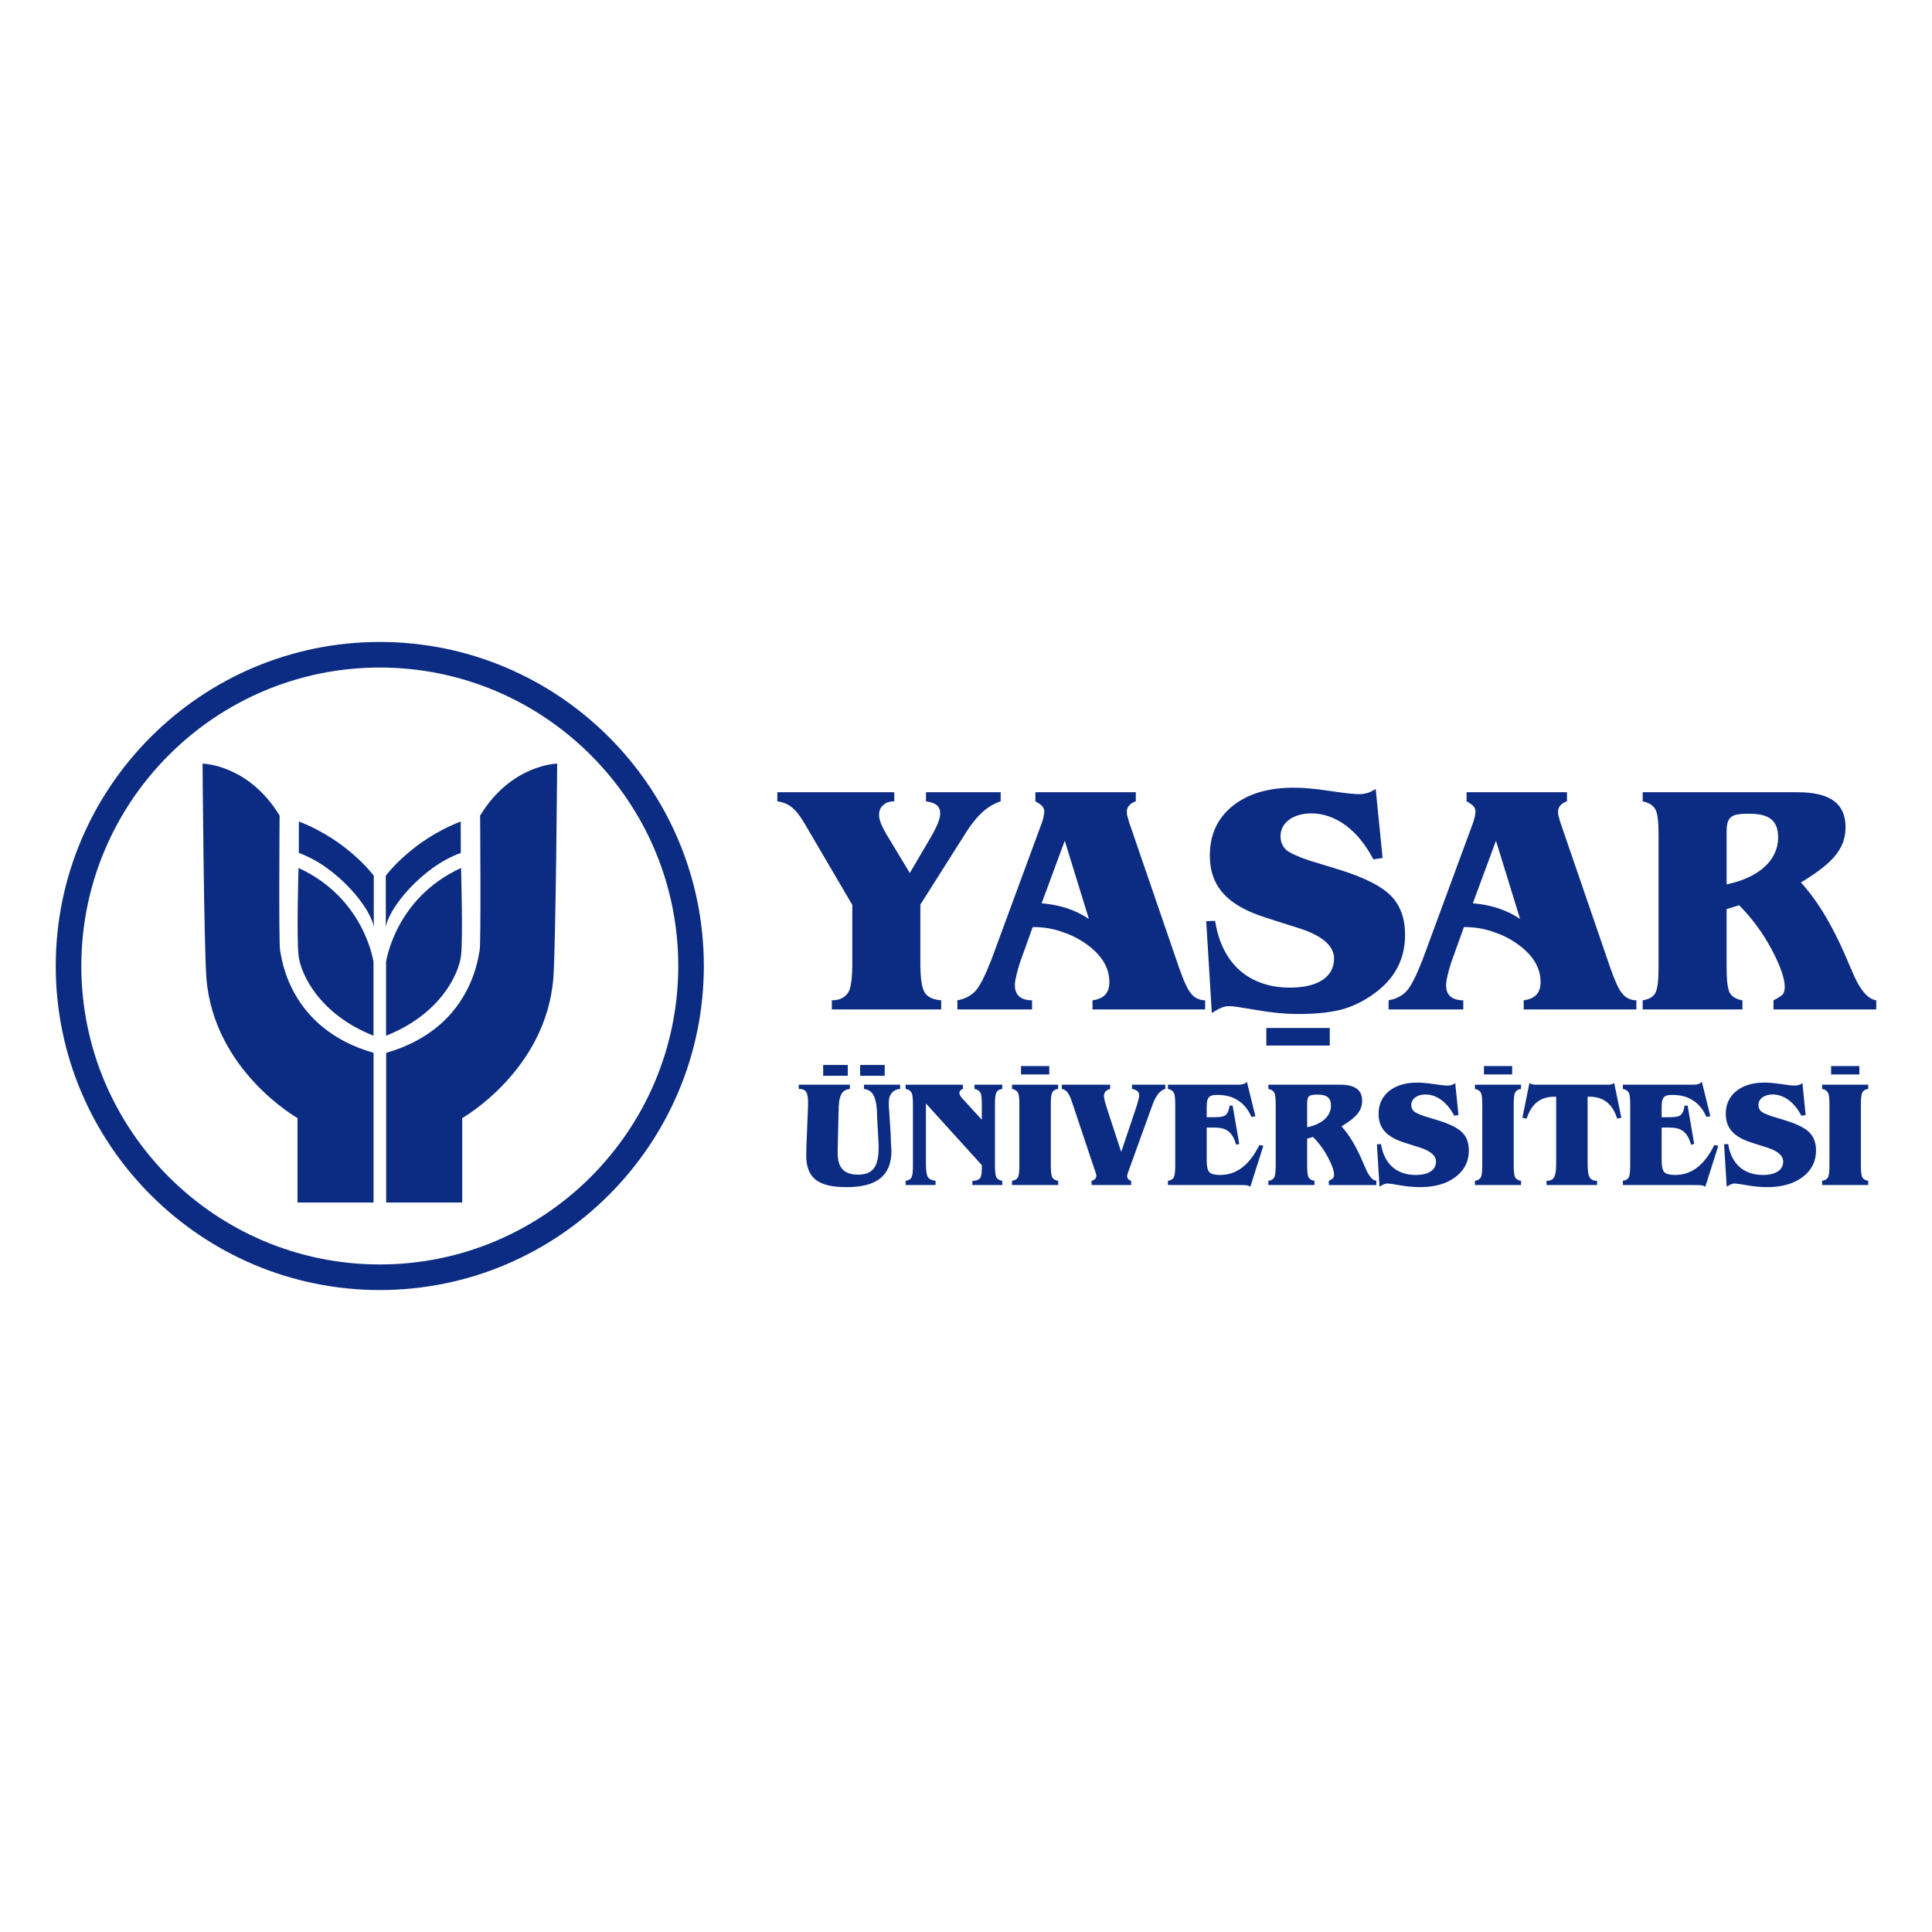
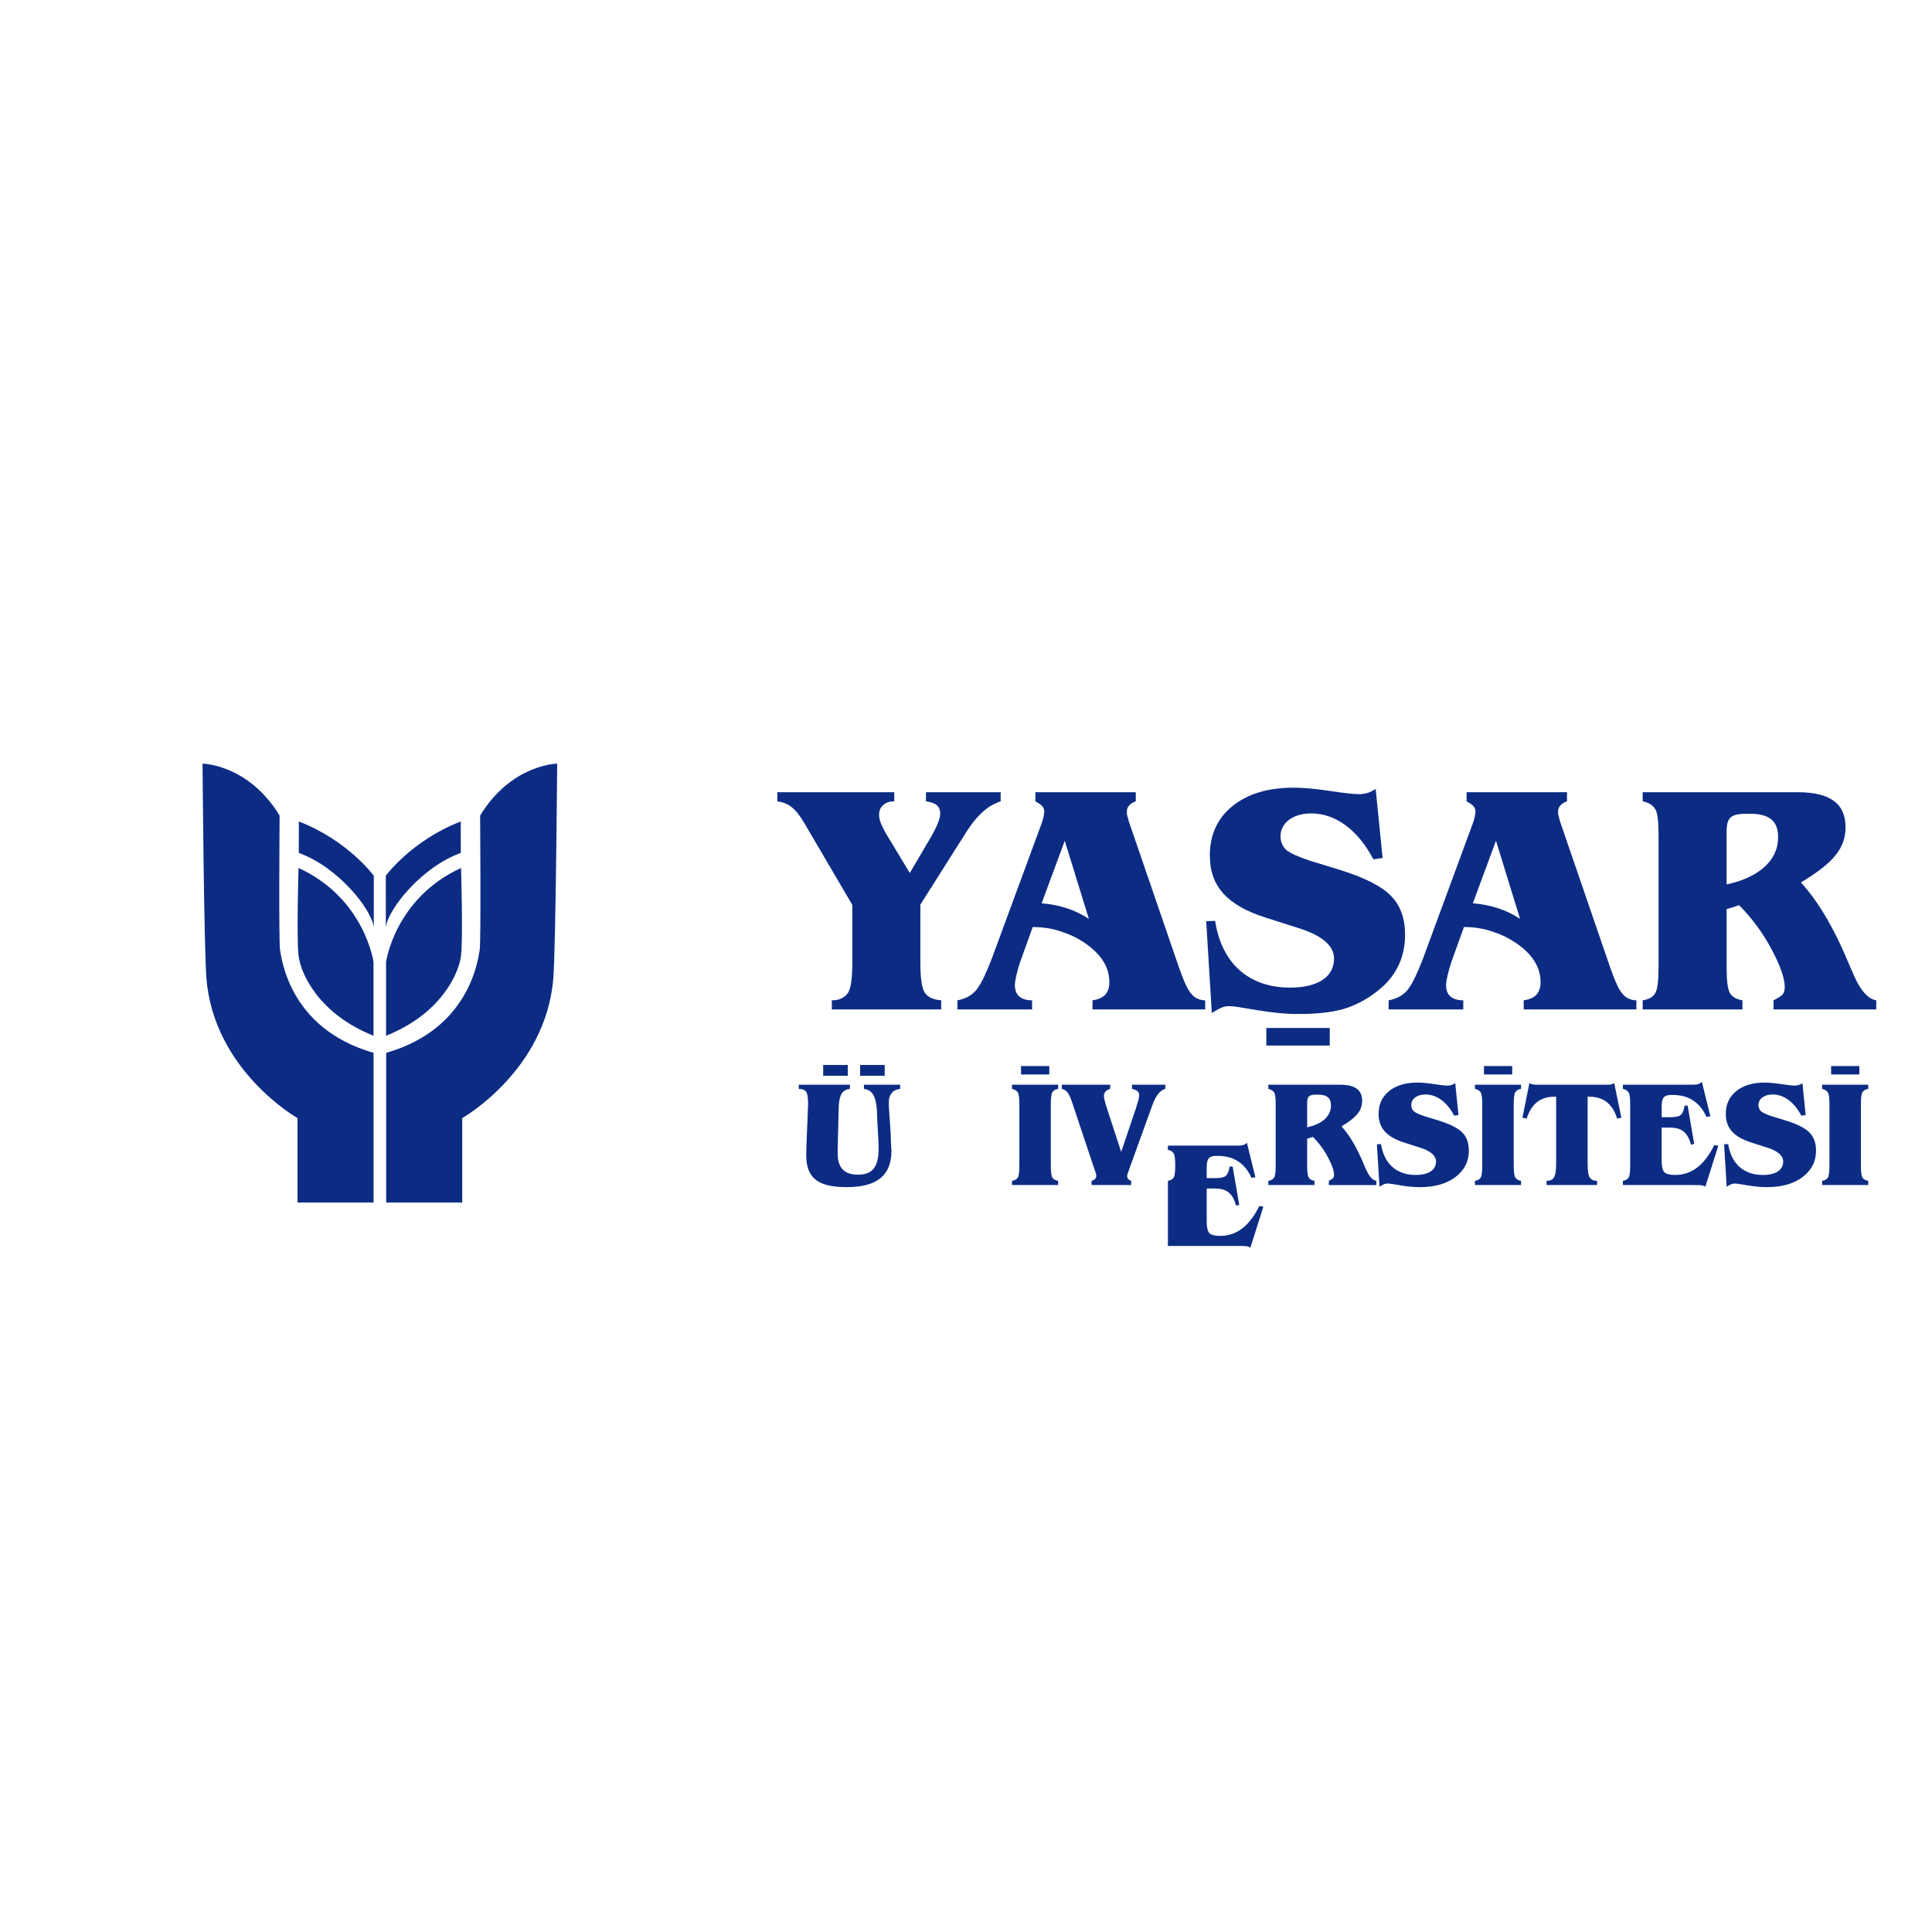
<svg xmlns="http://www.w3.org/2000/svg" version="1.1" id="Layer_1" x="0px" y="0px" width="800px" height="800px" viewBox="0 0 800 800" enable-background="new 0 0 800 800" xml:space="preserve">
  <g>
    <path fill="#0C2C84" d="M123.191,497.945v-34.969c0,0-34.66-19.609-37.724-57.926c-1.019-12.994-1.601-88.845-1.601-88.845   s18.941,0.214,31.911,21.506c0,0-0.405,53.35,0.205,55.843c0.608,2.48,3.291,32.266,38.699,42.398v61.992H123.191z" />
    <path fill="#0C2C84" d="M123.619,359.405c0,0-0.86,28.609,0,36.257c0.891,7.656,8.531,24.26,31.045,33.211v-30.527   C154.664,398.346,151.036,371.969,123.619,359.405" />
    <path fill="#0C2C84" d="M154.767,384.018c-0.892-7.652-14.968-25.098-31.045-30.838l0.029-13.007   c20.342,7.825,31.029,22.46,31.029,22.46L154.767,384.018z" />
    <path fill="#0C2C84" d="M191.394,497.945v-34.969c0,0,34.665-19.609,37.728-57.926c1.015-12.994,1.596-88.845,1.596-88.845   s-18.936,0.214-31.912,21.506c0,0,0.406,53.35-0.2,55.843c-0.414,1.685-1.786,15.998-13.756,28.178   c-5.632,5.721-13.614,10.982-24.944,14.221v61.992H191.394z" />
    <path fill="#0C2C84" d="M190.908,359.405c0,0,0.86,28.609,0,36.257c-0.892,7.656-8.532,24.26-31.046,33.211v-30.527   C159.862,398.346,163.491,371.969,190.908,359.405" />
    <path fill="#0C2C84" d="M159.761,384.018c0.89-7.652,14.967-25.098,31.045-30.838l-0.03-13.007   c-20.341,7.825-31.029,22.46-31.029,22.46L159.761,384.018z" />
    <g>
-       <path fill="#0C2C84" d="M157.265,534.18c-73.988,0-134.183-60.197-134.183-134.182c0-73.985,60.194-134.178,134.183-134.178    c73.987,0,134.18,60.192,134.18,134.178C291.444,473.982,231.252,534.18,157.265,534.18z M157.265,276.413    c-68.147,0-123.59,55.442-123.59,123.585c0,68.147,55.442,123.586,123.59,123.586c68.145,0,123.587-55.439,123.587-123.586    C280.852,331.855,225.409,276.413,157.265,276.413z" />
-     </g>
+       </g>
    <g>
      <path fill="#0C2C84" d="M344.445,417.982v-3.777c3.281,0,5.198-1.074,6.7-3.098c1.232-1.891,1.78-6.066,1.78-12.542V374.7    l-19.699-33.573c-3.694-6.336-6.566-8.63-11.354-9.304v-3.778h48.426v3.778c-2.052,0-3.558,0.54-4.65,1.619    c-1.096,0.944-1.642,2.293-1.642,4.042c0,2.023,1.093,4.587,2.872,7.685l9.849,16.32l8.482-14.431    c2.735-4.716,4.104-7.954,4.104-10.113c0-3.233-1.915-4.582-5.883-5.122v-3.778h30.919v3.778c-2.874,0.944-5.34,2.428-7.665,4.582    c-2.324,2.159-4.647,4.992-7.386,9.438l-18.194,28.722v24c0,6.341,0.549,10.382,1.779,12.408c1.23,1.889,3.419,2.963,6.841,3.232    v3.777H344.445z" />
      <path fill="#0C2C84" d="M431.596,340.183l0.544-2.023l0.279-1.889c0-2.019-0.959-2.964-3.693-4.447v-3.778h41.579v3.778    c-2.187,0.674-3.693,2.293-3.693,4.047c0,0.67,0,1.345,0.14,1.75l0.688,2.563l20.786,60.541c2.056,5.796,3.692,9.438,5.2,10.923    c1.229,1.619,3.425,2.559,5.61,2.559v3.777h-46.65v-3.777c4.932-0.67,6.979-3.232,6.979-7.551c0-5.796-3.006-10.918-9.025-15.37    c-3.153-2.293-6.429-4.042-10.122-5.257c-3.973-1.484-8.076-2.158-12.589-2.158l-5.331,14.831    c-0.959,3.103-2.056,7.011-2.056,9.169c0,2.023,0.549,3.643,1.776,4.723c1.233,1.074,3.015,1.613,5.341,1.613v3.777h-30.92v-3.777    c3.01-0.539,5.472-1.75,7.388-3.773c1.915-2.023,4.105-6.471,6.701-13.082L431.596,340.183z M431.32,374.026    c7.798,0.674,14.087,2.833,19.558,6.471l-9.983-32.359L431.32,374.026z" />
      <path fill="#0C2C84" d="M537.079,419.871c-4.781,0-10.393-0.539-16.682-1.619c-6.159-1.078-9.854-1.619-10.951-1.619    c-1.776,0-3.005-0.135-7.656,2.834l-2.327-38.026l3.694-0.135c2.735,17.664,13.956,27.641,31.057,27.641    c11.49,0,18.189-4.445,18.189-12.001c0-5.392-5.062-9.704-15.185-12.807l-2.596-0.809l-10.95-3.508    c-15.454-4.986-22.702-12.807-22.702-25.619c0-8.494,3.145-15.37,9.295-20.357c6.299-5.126,14.774-7.685,25.446-7.685    c3.833,0,8.755,0.404,14.914,1.345c6.159,0.944,10.263,1.349,12.589,1.349c3.274-0.27,4.103-0.81,6.429-2.154l2.865,28.582    l-3.823,0.54c-6.43-12.268-15.733-19.013-25.717-19.013c-7.527,0-12.728,3.912-12.728,9.438c0,2.293,0.818,4.183,2.325,5.666    c1.647,1.349,4.922,2.829,9.714,4.447l11.491,3.508c11.081,3.368,18.468,7.146,22.301,11.188    c3.824,3.913,5.741,9.304,5.741,16.049c0,9.705-3.964,17.663-12.04,23.729c-3.693,2.83-7.657,4.988-11.899,6.471    c-4.652,1.619-10.803,2.43-18.469,2.564H537.079z M524.361,425.668h26.265v7.279h-26.265V425.668z" />
      <path fill="#0C2C84" d="M610.144,340.183l0.549-2.023l0.28-1.889c0-2.019-0.959-2.964-3.694-4.447v-3.778h41.579v3.778    c-2.187,0.674-3.693,2.293-3.693,4.047c0,0.67,0,1.345,0.14,1.75l0.688,2.563l20.785,60.541c2.057,5.796,3.694,9.438,5.201,10.923    c1.228,1.619,3.423,2.559,5.609,2.559v3.777h-46.649v-3.777c4.931-0.67,6.978-3.232,6.978-7.551c0-5.796-3.005-10.918-9.024-15.37    c-3.154-2.293-6.429-4.042-10.123-5.257c-3.973-1.484-8.076-2.158-12.589-2.158l-5.33,14.831    c-0.959,3.103-2.057,7.011-2.057,9.169c0,2.023,0.549,3.643,1.776,4.723c1.229,1.074,3.015,1.613,5.342,1.613v3.777h-30.918    v-3.777c3.005-0.539,5.471-1.75,7.388-3.773c1.907-2.023,4.103-6.471,6.698-13.082L610.144,340.183z M609.874,374.026    c7.797,0.674,14.087,2.833,19.558,6.471l-9.983-32.359L609.874,374.026z" />
      <path fill="#0C2C84" d="M680.202,417.982v-3.777c2.597-0.404,4.244-1.344,5.201-2.965c0.959-1.617,1.368-5.26,1.368-10.921v-54.61    c0-5.526-0.409-9.169-1.368-10.648c-0.957-1.619-2.604-2.698-5.201-3.238v-3.778h64.16c13.269,0,19.837,4.587,19.837,14.431    c0,8.629-4.792,14.696-18.469,22.92c7.248,8.09,13.538,18.338,20.655,35.598l0.27,0.54c3.153,7.955,6.568,12.133,10.263,12.672    v3.777H734.37v-3.777c1.647-0.805,2.875-1.613,3.694-2.289c0.688-0.809,0.959-1.889,0.959-3.238c0-3.508-1.778-8.629-5.332-15.37    s-8.076-12.946-13.547-18.473l-5.191,1.618v23.865c0,5.527,0.409,9.169,1.368,10.921c0.957,1.484,2.595,2.561,5.191,2.965v3.777    H680.202z M714.953,366.206c13.538-2.833,21.335-10.114,21.335-19.418c0-6.875-3.556-9.843-11.9-9.843    c-7.109,0-9.435,0.809-9.435,7.42V366.206z" />
    </g>
    <g>
      <path fill="#0C2C84" d="M368.749,468.648l0.063,0.621c0,2.43,0.126,4.672,0.316,7.227c0,10.215-5.945,15.072-18.528,15.072    c-11.953,0-16.76-3.797-16.76-13.27l0.063-2.488c0-0.809,0-1.557,0.063-2.307l0.633-15.762v-0.869    c0-2.428-0.251-3.986-0.821-4.797c-0.507-0.748-1.519-1.186-3.035-1.186v-1.744h21.185v1.744    c-1.644,0.191-2.847,0.936-3.542,2.182c-0.759,1.434-1.137,3.676-1.137,7.164l-0.317,12.896v0.682v0.564    c-0.063,0.313-0.063,0.498-0.063,0.623v2.555c0,5.977,2.654,8.842,8.411,8.842c6.006,0,8.536-3.111,8.536-11.025v-1.559    l-0.063-1.059l-0.57-10.463c0-4.238-0.569-7.104-1.519-8.848c-0.759-1.434-2.086-2.303-3.92-2.555v-1.744h14.987v1.744    c-2.973,0.252-4.681,2.367-4.681,5.42v1.432c0,0.498,0,0.875,0.065,1.188L368.749,468.648z M340.86,445.471h10.182v-4.484H340.86    V445.471z M356.163,445.471h10.181v-4.484h-10.181V445.471z" />
-       <path fill="#0C2C84" d="M378.032,457.311c0-2.555-0.191-4.238-0.633-4.922c-0.444-0.748-1.202-1.246-2.403-1.498v-1.744h23.714    v1.744c-0.949,0.313-1.453,1-1.453,1.684c0,0.313,0.063,0.498,0.315,1.061c0.188,0.373,0.506,0.744,0.821,1.121l8.16,8.904v-6.35    c0-2.555-0.191-4.238-0.633-4.922c-0.446-0.748-1.202-1.246-2.405-1.498v-1.744h11.51v1.744c-1.201,0.191-1.959,0.623-2.405,1.432    c-0.438,0.689-0.633,2.369-0.633,4.988v25.229c0,2.553,0.195,4.232,0.633,5.041c0.446,0.689,1.204,1.188,2.405,1.373v1.744    h-12.394v-1.744c1.453,0,2.405-0.311,3.099-0.996c0.567-0.684,0.823-1.994,0.823-4.051v-1.434l-23.146-25.539v24.795    c0,2.926,0.252,4.797,0.821,5.666c0.57,0.875,1.582,1.373,3.161,1.559v1.744h-12.394v-1.744c1.201-0.186,1.959-0.623,2.403-1.373    c0.441-0.744,0.633-2.428,0.633-5.041V457.311z" />
      <path fill="#0C2C84" d="M419.059,490.697v-1.744c1.2-0.186,1.963-0.623,2.404-1.373c0.442-0.744,0.633-2.428,0.633-5.041v-25.229    c0-2.555-0.19-4.238-0.633-4.922c-0.441-0.748-1.204-1.246-2.404-1.498v-1.744h19.101v1.744c-1.2,0.191-1.963,0.623-2.409,1.432    c-0.438,0.689-0.633,2.369-0.633,4.988v25.229c0,2.553,0.195,4.232,0.633,5.041c0.446,0.689,1.209,1.188,2.409,1.373v1.744    H419.059z M422.789,444.912h11.695v-3.488h-11.695V444.912z" />
      <path fill="#0C2C84" d="M482.539,449.146v1.744c-2.149,0.502-3.981,2.805-5.434,6.918l-0.633,1.744l-8.922,24.666l-0.633,1.809    c-0.121,0.432-0.186,0.744-0.186,0.996c0,0.809,0.632,1.68,1.646,1.93v1.744h-16.385v-1.744c1.201-0.25,1.963-1.061,1.963-2.117    c0-0.377-0.186-1.119-0.567-2.182l-0.446-1.246l-8.848-26.475c-1.461-4.484-2.466-5.605-4.429-6.043v-1.744h20.041v1.744    c-1.769,0.502-2.587,1.498-2.587,2.99c0,0.373,0.121,0.996,0.316,1.871c0.251,0.809,0.437,1.805,0.884,3.051l5.945,18.189    l6.196-18.375l0.948-3.178l0.317-1.684c0-1.68-0.764-2.363-2.978-2.865v-1.744H482.539z" />
-       <path fill="#0C2C84" d="M483.609,490.697v-1.744c1.2-0.186,1.954-0.623,2.4-1.373c0.438-0.744,0.633-2.428,0.633-5.041v-25.229    c0-2.555-0.195-4.238-0.633-4.922c-0.446-0.748-1.2-1.246-2.4-1.498v-1.744h29.084c1.768,0,2.912-0.313,3.61-1.242l3.536,14.324    l-1.647,0.25c-1.266-2.926-3.099-5.232-5.499-6.791c-2.335-1.555-5.117-2.303-8.662-2.303c-3.293,0-4.363,0.869-4.363,4.92v4.301    h3.545c2.205,0,3.73-0.313,4.42-0.996c0.763-0.689,1.265-1.936,1.517-3.801h1.265l2.727,15.881l-1.266,0.313    c-1.581-5.293-3.982-7.1-8.979-7.1h-3.229v13.705c0,2.428,0.382,3.986,1.136,4.797c0.763,0.744,2.214,1.121,4.363,1.121    c6.828,0,12.076-3.926,16.318-12.398l1.647,0.313l-5.378,16.941c-0.763-0.496-1.581-0.684-3.35-0.684H483.609z" />
+       <path fill="#0C2C84" d="M483.609,490.697v-1.744c1.2-0.186,1.954-0.623,2.4-1.373c0.438-0.744,0.633-2.428,0.633-5.041c0-2.555-0.195-4.238-0.633-4.922c-0.446-0.748-1.2-1.246-2.4-1.498v-1.744h29.084c1.768,0,2.912-0.313,3.61-1.242l3.536,14.324    l-1.647,0.25c-1.266-2.926-3.099-5.232-5.499-6.791c-2.335-1.555-5.117-2.303-8.662-2.303c-3.293,0-4.363,0.869-4.363,4.92v4.301    h3.545c2.205,0,3.73-0.313,4.42-0.996c0.763-0.689,1.265-1.936,1.517-3.801h1.265l2.727,15.881l-1.266,0.313    c-1.581-5.293-3.982-7.1-8.979-7.1h-3.229v13.705c0,2.428,0.382,3.986,1.136,4.797c0.763,0.744,2.214,1.121,4.363,1.121    c6.828,0,12.076-3.926,16.318-12.398l1.647,0.313l-5.378,16.941c-0.763-0.496-1.581-0.684-3.35-0.684H483.609z" />
      <path fill="#0C2C84" d="M525.198,490.697v-1.744c1.2-0.186,1.963-0.623,2.409-1.373c0.438-0.744,0.634-2.428,0.634-5.041v-25.229    c0-2.555-0.196-4.238-0.634-4.922c-0.446-0.748-1.209-1.246-2.409-1.498v-1.744h29.661c6.131,0,9.174,2.121,9.174,6.666    c0,3.986-2.214,6.793-8.541,10.592c3.35,3.736,6.262,8.473,9.546,16.445l0.13,0.246c1.451,3.676,3.033,5.607,4.746,5.857v1.744    h-19.669v-1.744c0.753-0.371,1.33-0.748,1.702-1.061c0.316-0.373,0.447-0.869,0.447-1.494c0-1.619-0.819-3.986-2.467-7.098    c-1.646-3.117-3.73-5.982-6.261-8.537l-2.4,0.75v11.025c0,2.553,0.186,4.232,0.633,5.041c0.438,0.689,1.199,1.188,2.4,1.373v1.744    H525.198z M541.267,466.777c6.261-1.307,9.861-4.67,9.861-8.969c0-3.178-1.646-4.551-5.498-4.551c-3.293,0-4.363,0.377-4.363,3.43    V466.777z" />
      <path fill="#0C2C84" d="M595.258,463.852c5.117,1.553,8.531,3.299,10.308,5.168c1.769,1.805,2.652,4.299,2.652,7.414    c0,4.486-1.832,8.16-5.563,10.961c-3.73,2.805-8.598,4.174-14.737,4.174c-2.466,0-5.183-0.248-8.095-0.746    c-2.848-0.498-4.55-0.748-5.052-0.748c-0.829,0-1.396-0.061-3.545,1.307l-1.08-17.566l1.713-0.059    c1.265,8.158,6.447,12.77,14.355,12.77c5.313,0,8.411-2.057,8.411-5.545c0-2.494-2.345-4.484-7.025-5.918l-1.199-0.371    l-5.062-1.625c-7.146-2.303-10.495-5.916-10.495-11.834c0-3.922,1.451-7.1,4.298-9.406c2.912-2.369,6.829-3.551,11.771-3.551    c1.768,0,4.047,0.188,6.885,0.623c2.847,0.438,4.744,0.625,5.824,0.625c1.517-0.127,1.897-0.377,2.968-0.996l1.331,13.203    l-1.769,0.25c-2.978-5.67-7.275-8.781-11.891-8.781c-3.479,0-5.88,1.805-5.88,4.357c0,1.061,0.372,1.932,1.07,2.619    c0.763,0.623,2.279,1.307,4.494,2.053L595.258,463.852z" />
      <path fill="#0C2C84" d="M610.739,490.697v-1.744c1.2-0.186,1.954-0.623,2.4-1.373c0.446-0.744,0.633-2.428,0.633-5.041v-25.229    c0-2.555-0.187-4.238-0.633-4.922c-0.446-0.748-1.2-1.246-2.4-1.498v-1.744h19.092v1.744c-1.2,0.191-1.954,0.623-2.4,1.432    c-0.437,0.689-0.633,2.369-0.633,4.988v25.229c0,2.553,0.196,4.232,0.633,5.041c0.446,0.689,1.2,1.188,2.4,1.373v1.744H610.739z     M614.471,444.912h11.694v-3.488h-11.694V444.912z" />
      <path fill="#0C2C84" d="M640.392,490.697v-1.744c2.902,0,3.981-1.373,3.981-7.225v-27.596h-0.828    c-5.75,0-9.416,2.986-11.379,9.029l-1.768-0.311l2.903-14.389c0.763,0.498,1.581,0.684,2.847,0.684h29.41    c0.948,0,1.702,0.064,2.847-0.684l2.969,14.389l-1.769,0.311c-1.832-5.977-5.629-9.029-11.388-9.029h-0.818v27.596    c0,2.926,0.251,4.797,0.818,5.73c0.577,0.996,1.581,1.494,3.098,1.494v1.744H640.392z" />
      <path fill="#0C2C84" d="M671.996,490.697v-1.744c1.2-0.186,1.955-0.623,2.401-1.373c0.446-0.744,0.632-2.428,0.632-5.041v-25.229    c0-2.555-0.186-4.238-0.632-4.922c-0.446-0.748-1.201-1.246-2.401-1.498v-1.744h29.085c1.776,0,2.913-0.313,3.61-1.242    l3.534,14.324l-1.637,0.25c-1.266-2.926-3.098-5.232-5.508-6.791c-2.335-1.555-5.116-2.303-8.662-2.303    c-3.284,0-4.363,0.869-4.363,4.92v4.301h3.544c2.215,0,3.731-0.313,4.43-0.996c0.754-0.689,1.265-1.936,1.517-3.801h1.265    l2.718,15.881l-1.266,0.313c-1.583-5.293-3.982-7.1-8.979-7.1h-3.229v13.705c0,2.428,0.381,3.986,1.145,4.797    c0.753,0.744,2.205,1.121,4.363,1.121c6.83,0,12.076-3.926,16.31-12.398l1.647,0.313l-5.378,16.941    c-0.753-0.496-1.582-0.684-3.35-0.684H671.996z" />
      <path fill="#0C2C84" d="M739.014,463.852c5.127,1.553,8.542,3.299,10.308,5.168c1.769,1.805,2.661,4.299,2.661,7.414    c0,4.486-1.842,8.16-5.573,10.961c-3.729,2.805-8.597,4.174-14.728,4.174c-2.466,0-5.19-0.248-8.095-0.746    c-2.847-0.498-4.558-0.748-5.061-0.748c-0.819,0-1.396-0.061-3.544,1.307l-1.07-17.566l1.701-0.059    c1.266,8.158,6.457,12.77,14.357,12.77c5.312,0,8.409-2.057,8.409-5.545c0-2.494-2.335-4.484-7.014-5.918l-1.201-0.371    l-5.062-1.625c-7.145-2.303-10.494-5.916-10.494-11.834c0-3.922,1.451-7.1,4.299-9.406c2.902-2.369,6.828-3.551,11.76-3.551    c1.769,0,4.047,0.188,6.894,0.623c2.848,0.438,4.746,0.625,5.814,0.625c1.519-0.127,1.898-0.377,2.979-0.996l1.321,13.203    l-1.768,0.25c-2.969-5.67-7.276-8.781-11.891-8.781c-3.479,0-5.881,1.805-5.881,4.357c0,1.061,0.382,1.932,1.079,2.619    c0.755,0.623,2.271,1.307,4.485,2.053L739.014,463.852z" />
      <path fill="#0C2C84" d="M754.495,490.697v-1.744c1.2-0.186,1.963-0.623,2.401-1.373c0.446-0.744,0.632-2.428,0.632-5.041v-25.229    c0-2.555-0.186-4.238-0.632-4.922c-0.438-0.748-1.201-1.246-2.401-1.498v-1.744h19.102v1.744c-1.201,0.191-1.963,0.623-2.41,1.432    c-0.438,0.689-0.633,2.369-0.633,4.988v25.229c0,2.553,0.194,4.232,0.633,5.041c0.447,0.689,1.209,1.188,2.41,1.373v1.744H754.495    z M758.226,444.912h11.696v-3.488h-11.696V444.912z" />
    </g>
  </g>
</svg>